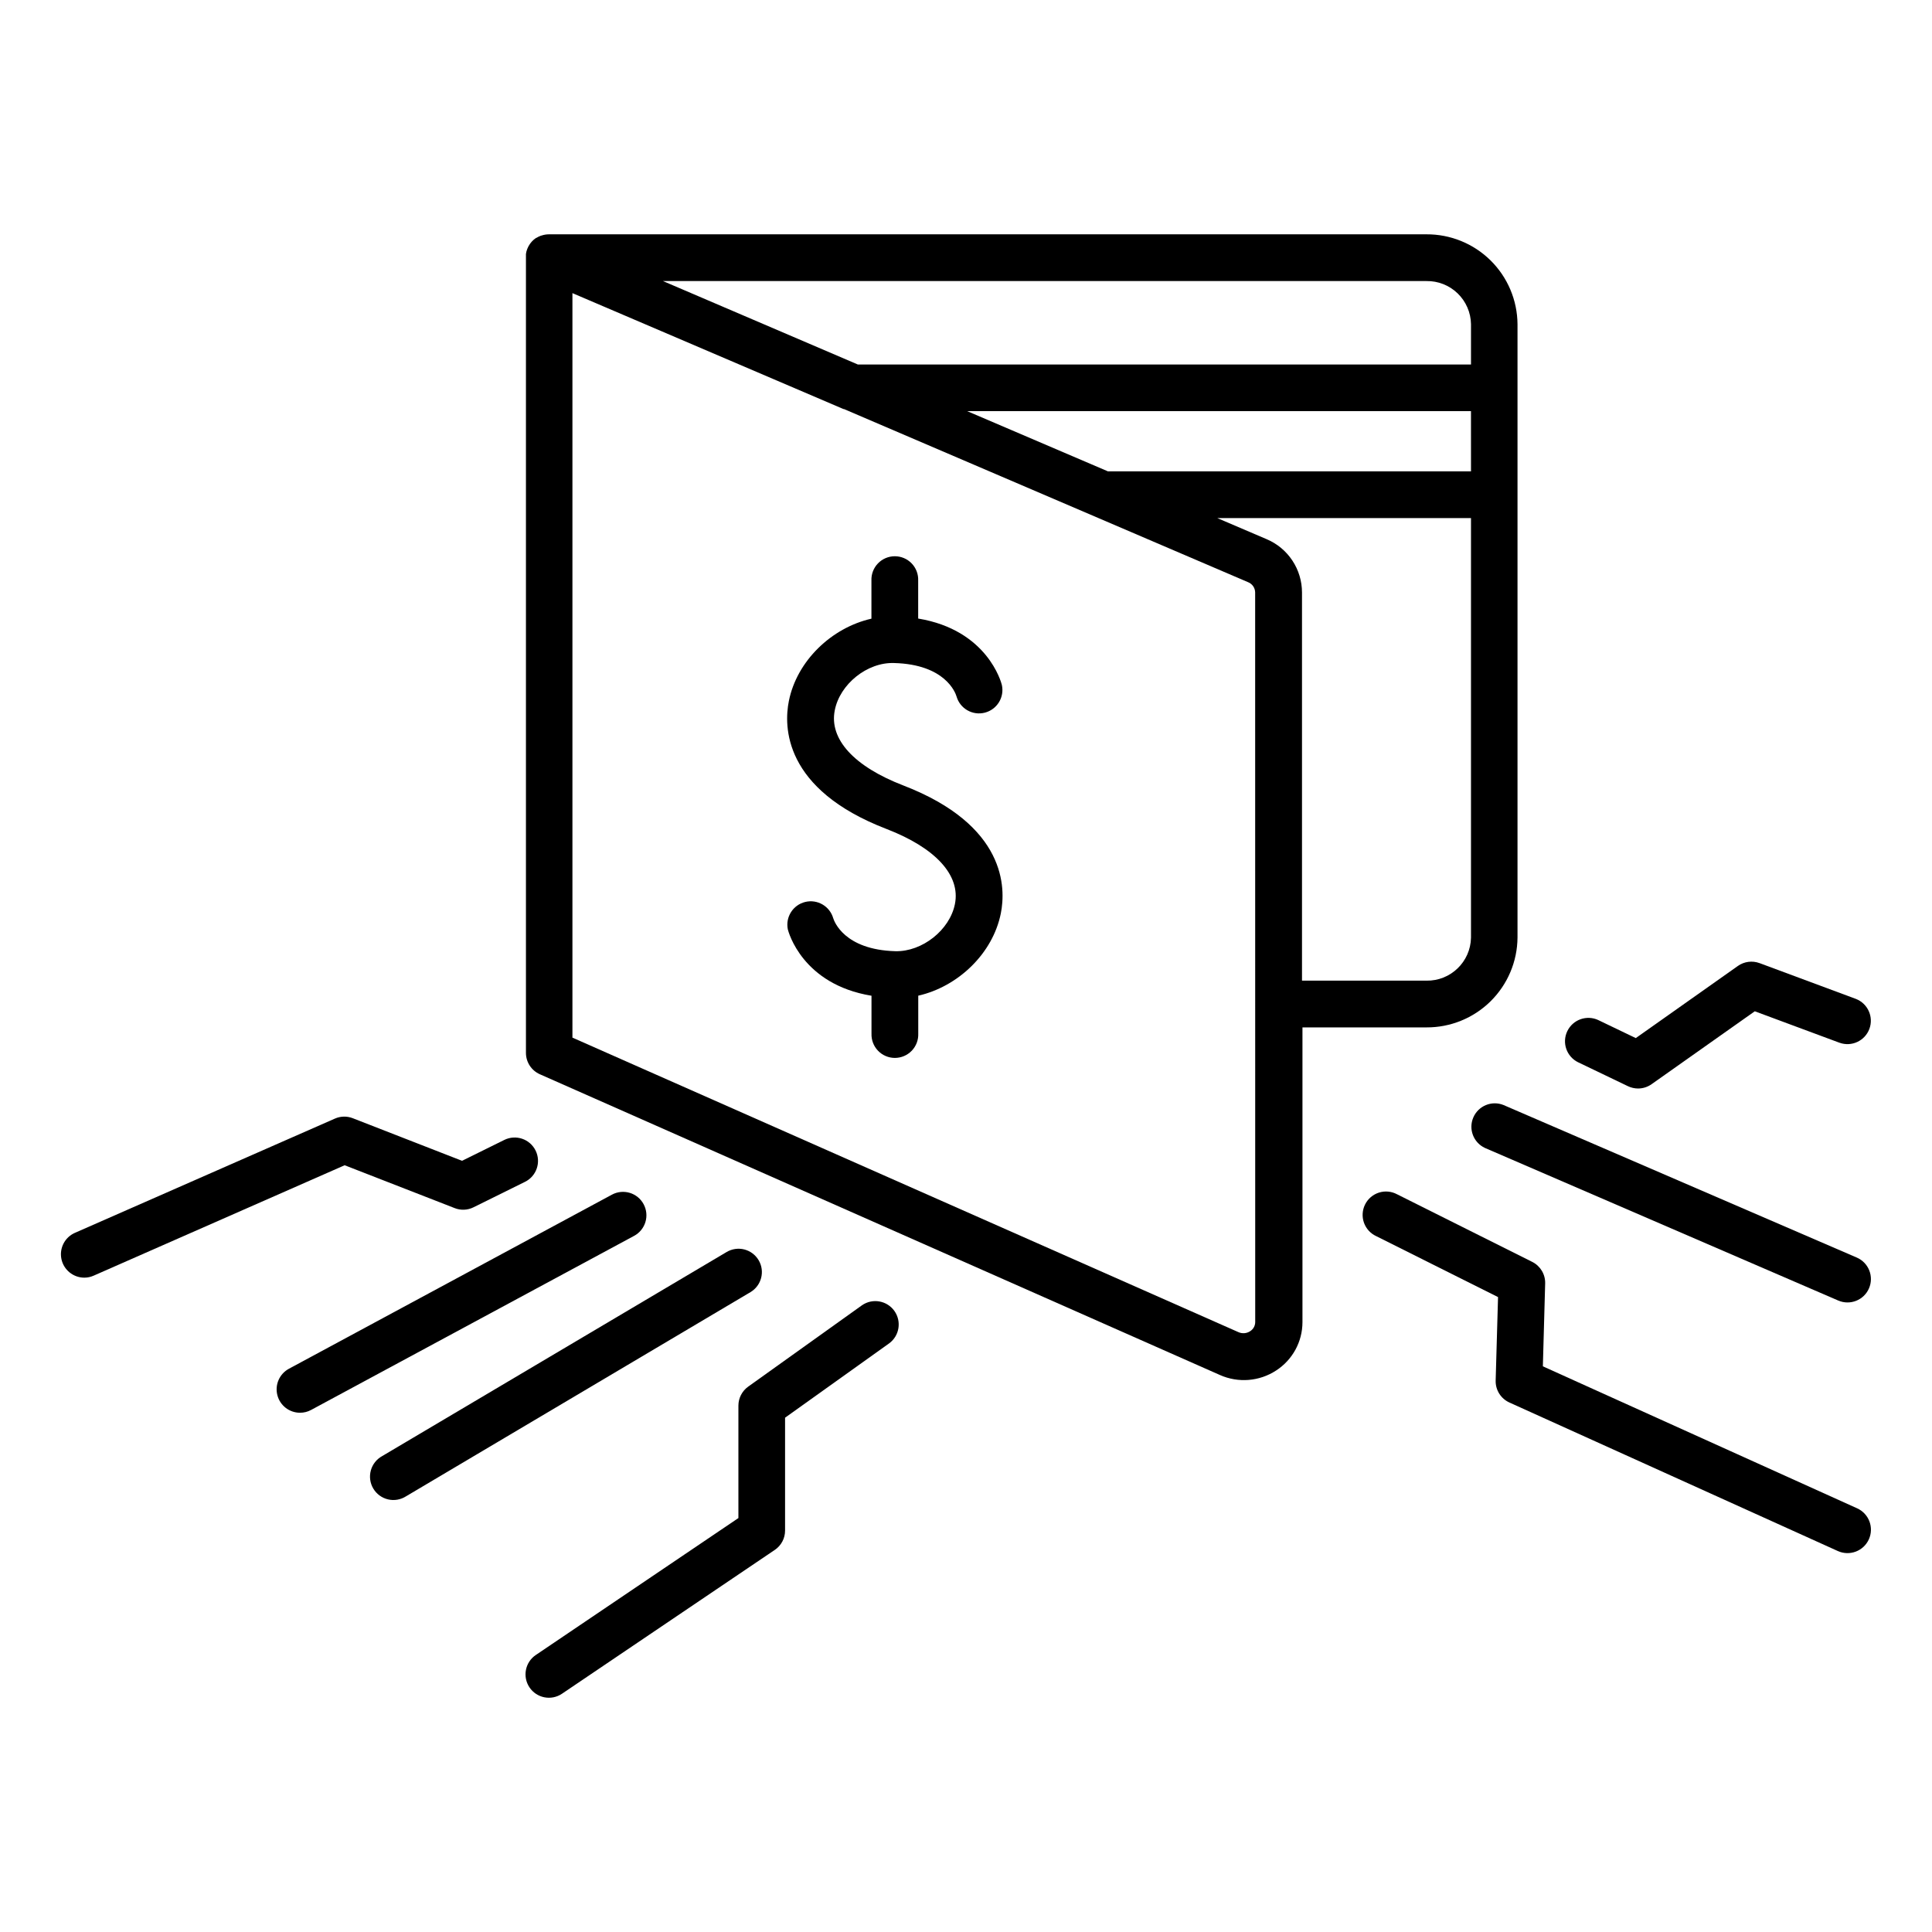
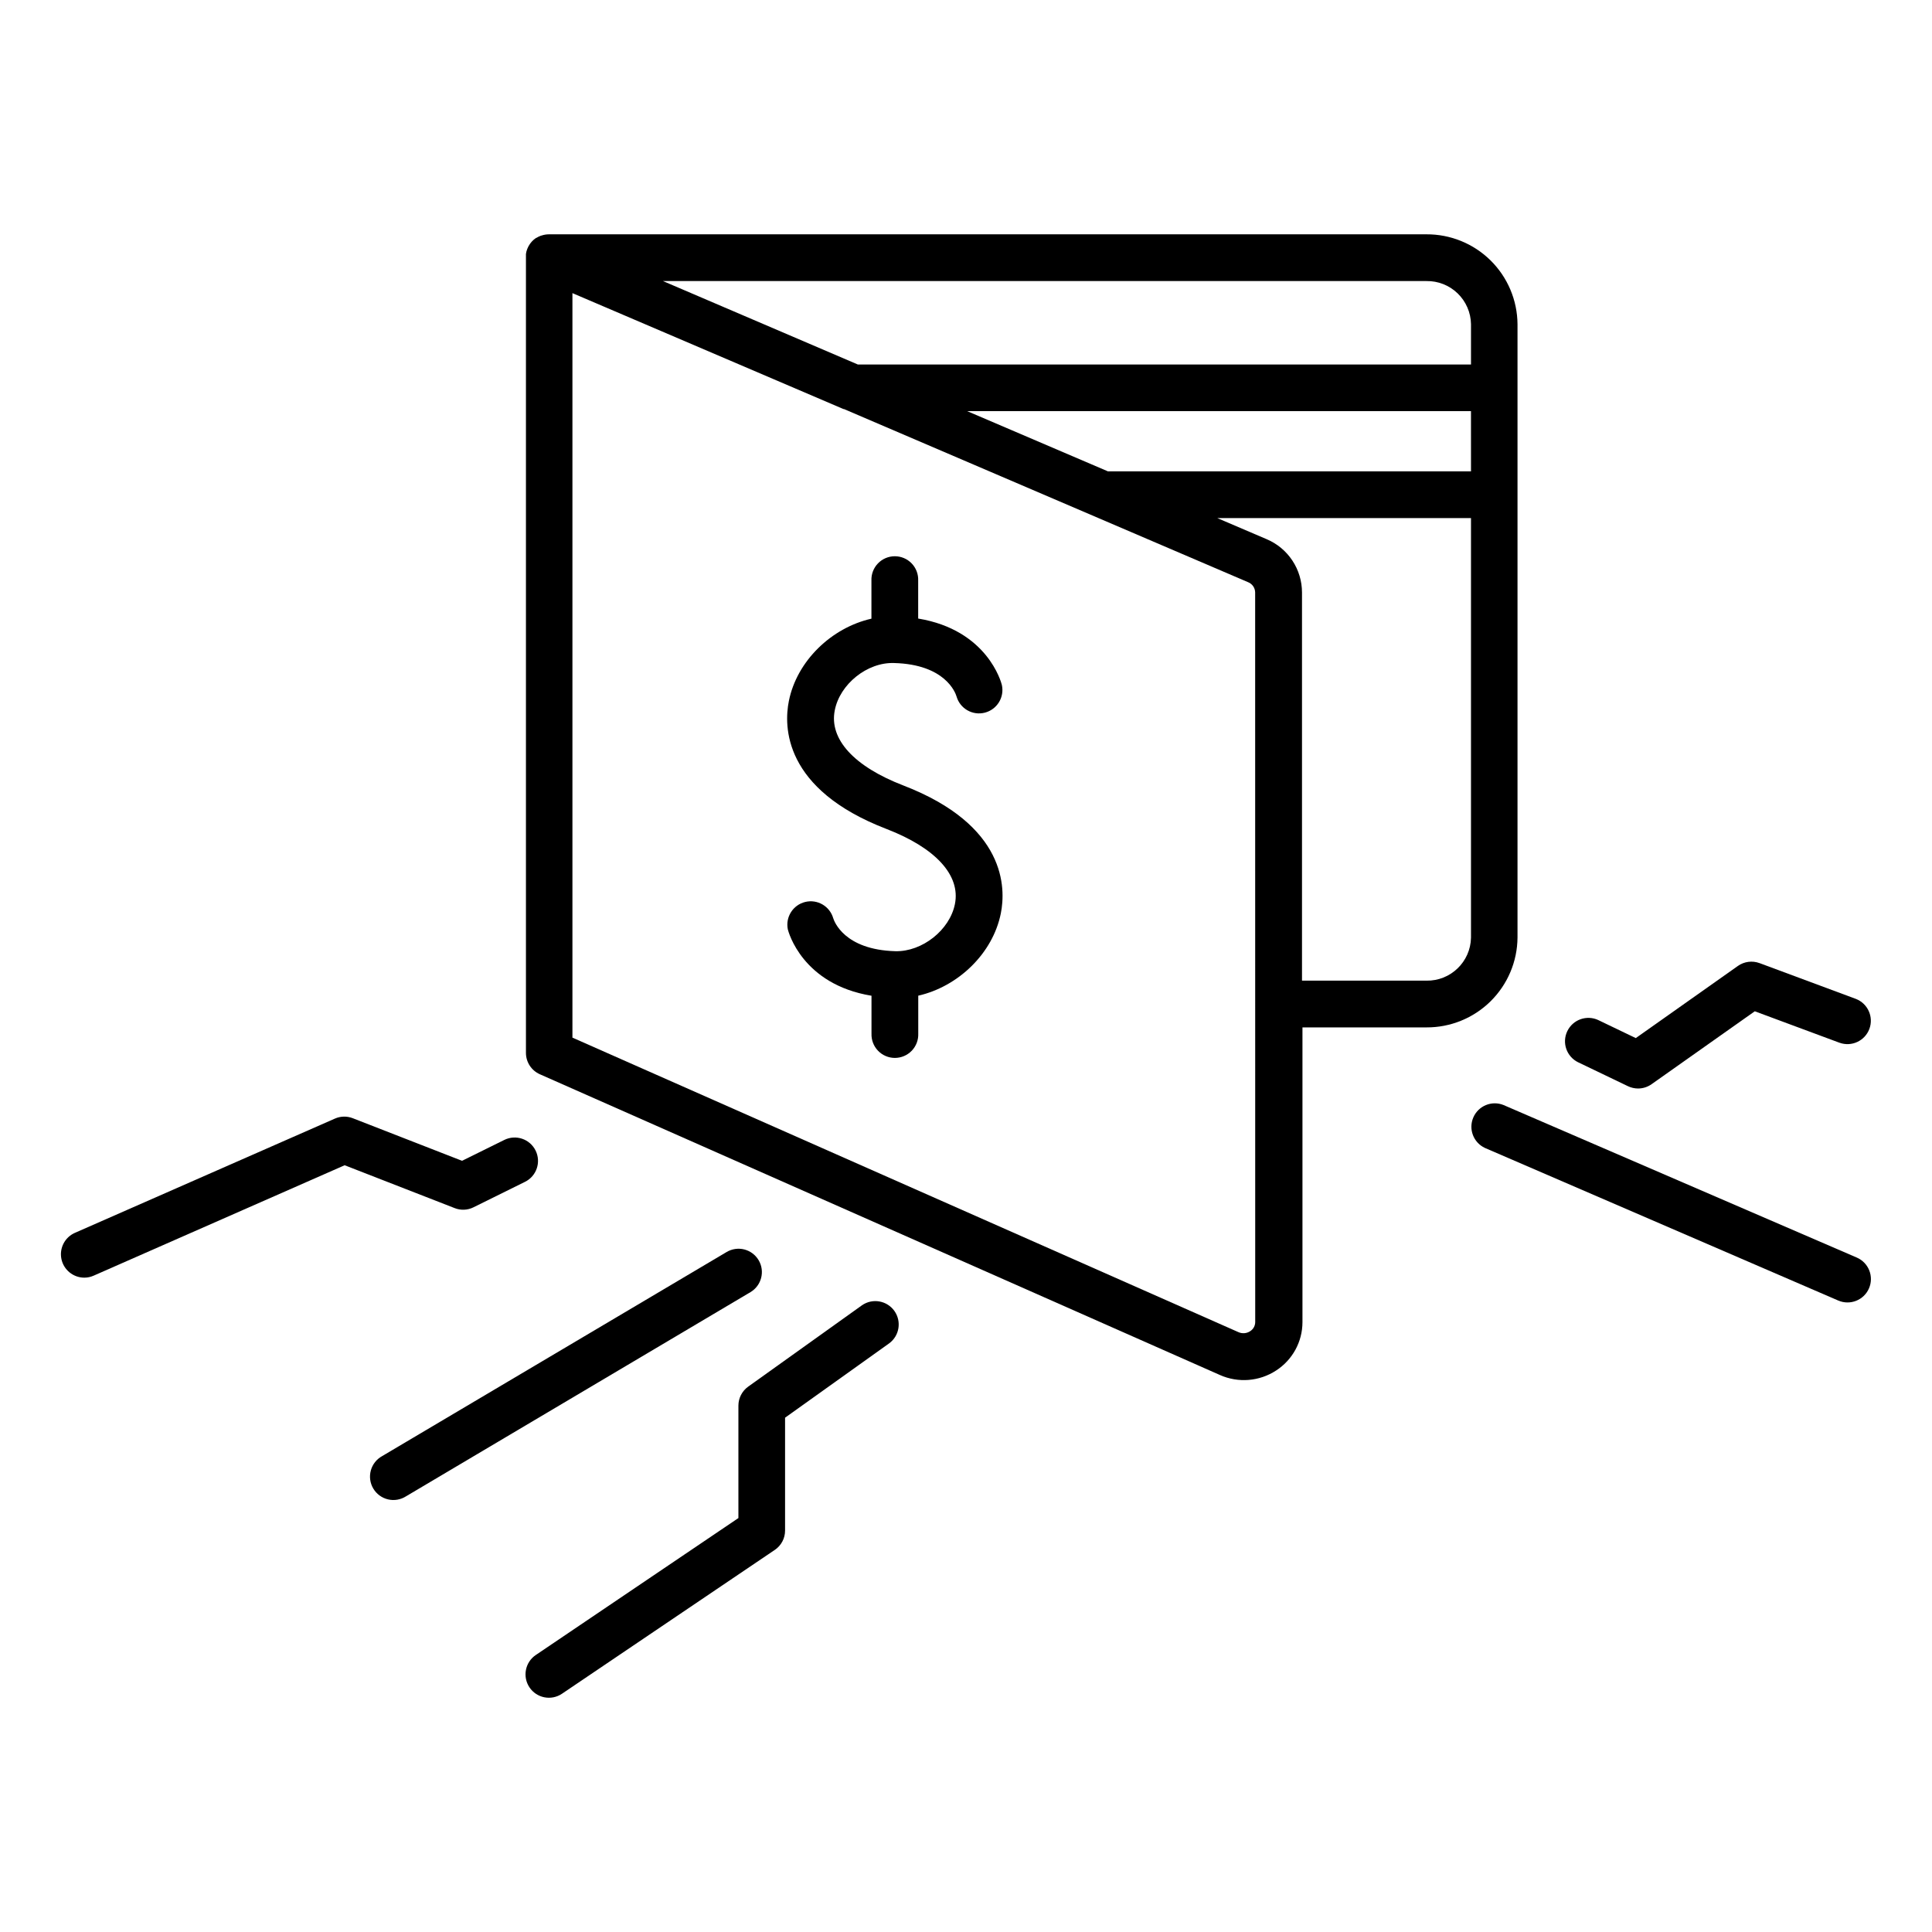
<svg xmlns="http://www.w3.org/2000/svg" fill="#000000" width="800px" height="800px" version="1.1" viewBox="144 144 512 512">
  <g>
    <path d="m372.45 489.9-30.18 21.578c-1.621 1.164-2.586 3.039-2.586 5.039v29.785l-53.676 36.281h-0.004c-2.836 1.91-3.59 5.758-1.68 8.598 1.91 2.84 5.758 3.594 8.598 1.684l56.402-38.121h0.004c1.703-1.148 2.727-3.07 2.723-5.125v-29.914l27.551-19.68h0.004c2.746-1.992 3.383-5.824 1.426-8.598-1.961-2.773-5.785-3.453-8.582-1.527z" />
    <path d="m264.49 464.16c1.621 0.641 3.438 0.562 4.996-0.215l13.637-6.742h0.004c3.066-1.512 4.328-5.227 2.812-8.293-1.512-3.07-5.227-4.328-8.293-2.816l-11.199 5.531-28.957-11.285c-1.535-0.602-3.242-0.562-4.746 0.105l-68.91 30.281c-2.676 1.184-4.156 4.082-3.551 6.949 0.605 2.863 3.133 4.914 6.062 4.918 0.859 0 1.707-0.184 2.488-0.535l66.508-29.254z" />
-     <path d="m314.56 463.11c-0.781-1.449-2.102-2.523-3.676-2.996-1.578-0.469-3.273-0.297-4.719 0.484l-85.609 46.141c-2.492 1.352-3.754 4.223-3.055 6.977 0.695 2.75 3.172 4.676 6.008 4.676 1.031 0.004 2.047-0.254 2.953-0.75l85.609-46.141-0.004 0.004c1.445-0.785 2.519-2.109 2.984-3.684 0.469-1.574 0.289-3.269-0.492-4.711z" />
    <path d="m345.05 477.97c-0.836-1.414-2.199-2.438-3.789-2.848-1.59-0.406-3.277-0.164-4.691 0.672l-91.297 54.09c-1.473 0.809-2.555 2.176-2.996 3.797-0.445 1.617-0.215 3.348 0.641 4.793 0.855 1.445 2.258 2.484 3.891 2.875 1.633 0.391 3.356 0.102 4.773-0.797l91.297-54.121c2.93-1.742 3.902-5.523 2.172-8.461z" />
    <path d="m522.02 416.27c6.356 0.035 12.469-2.453 16.992-6.914 4.527-4.465 7.094-10.543 7.144-16.898v-162.55c-0.051-6.356-2.617-12.434-7.144-16.898-4.523-4.465-10.637-6.949-16.992-6.914h-232.57c-0.668 0.004-1.336 0.117-1.969 0.336h-0.078c-0.199 0.066-0.395 0.148-0.578 0.246l-0.137 0.059-0.543 0.305h-0.07c-0.195 0.137-0.383 0.277-0.562 0.422l-0.148 0.129-0.363 0.355-0.156 0.176c-0.109 0.129-0.215 0.254-0.316 0.395l-0.109 0.148h0.004c-0.273 0.383-0.496 0.801-0.668 1.238l-0.059 0.156c-0.059 0.168-0.117 0.336-0.168 0.512-0.012 0.07-0.031 0.133-0.051 0.199 0 0.168-0.07 0.344-0.098 0.523v0.195c-0.016 0.238-0.016 0.477 0 0.719v210.81c0 2.453 1.445 4.672 3.691 5.668l180.23 79.703h-0.004c4.84 2.152 10.445 1.707 14.879-1.191 4.348-2.805 6.977-7.617 6.988-12.793v-78.137zm0-12.387-32.977-0.004v-102.88c-0.004-3.004-0.891-5.941-2.551-8.449-1.66-2.508-4.019-4.473-6.785-5.648l-13.098-5.598 67.219-0.004v111.2c-0.125 6.398-5.406 11.492-11.809 11.383zm11.809-134.97h-96.219l-37.305-15.961h133.52zm0-39.008v10.688h-162.5l-51.629-22.109h202.32c3.082-0.055 6.055 1.121 8.27 3.266 2.215 2.141 3.488 5.078 3.539 8.156zm-57.184 264.44c0.004 0.992-0.508 1.914-1.348 2.441-0.922 0.605-2.09 0.699-3.098 0.246l-176.5-78.051v-197.3l71.832 30.723h0.137l107.12 45.895c1.105 0.449 1.828 1.516 1.84 2.703z" />
-     <path d="m562.19 425.5 13.195 6.336c0.848 0.41 1.773 0.625 2.715 0.629 1.285 0 2.535-0.398 3.582-1.141l27.355-19.324 22.445 8.336v-0.004c3.199 1.16 6.734-0.477 7.922-3.668 1.184-3.188-0.422-6.738-3.602-7.953l-25.504-9.477v0.004c-1.918-0.711-4.066-0.434-5.738 0.746l-27.059 19.121-9.918-4.762v-0.004c-3.082-1.449-6.758-0.145-8.234 2.93-1.473 3.07-0.191 6.754 2.871 8.25z" />
+     <path d="m562.19 425.5 13.195 6.336c0.848 0.41 1.773 0.625 2.715 0.629 1.285 0 2.535-0.398 3.582-1.141l27.355-19.324 22.445 8.336v-0.004c3.199 1.16 6.734-0.477 7.922-3.668 1.184-3.188-0.422-6.738-3.602-7.953l-25.504-9.477v0.004c-1.918-0.711-4.066-0.434-5.738 0.746l-27.059 19.121-9.918-4.762v-0.004c-3.082-1.449-6.758-0.145-8.234 2.93-1.473 3.07-0.191 6.754 2.871 8.25" />
    <path d="m636.07 477.27-93.637-40.434c-3.117-1.246-6.656 0.215-7.988 3.297-1.332 3.078 0.027 6.66 3.066 8.078l93.637 40.441h0.004c3.141 1.359 6.793-0.086 8.152-3.231 1.355-3.144-0.09-6.793-3.234-8.152z" />
-     <path d="m636.16 543.72-83.285-37.629 0.609-21.953c0.07-2.406-1.262-4.637-3.414-5.719l-35.809-17.91v0.004c-1.477-0.801-3.215-0.969-4.816-0.465-1.598 0.508-2.93 1.637-3.68 3.137-0.75 1.504-0.863 3.246-0.309 4.828 0.555 1.586 1.73 2.875 3.254 3.578l32.285 16.148-0.629 22.121c-0.07 2.5 1.371 4.797 3.648 5.824l87.035 39.359c3.129 1.41 6.809 0.02 8.219-3.109 1.41-3.125 0.016-6.805-3.109-8.215z" />
    <path d="m380.96 319.71c13.539 0.363 16.246 7.871 16.531 8.855 0.926 3.227 4.25 5.133 7.5 4.297 3.254-0.836 5.25-4.106 4.504-7.379-0.168-0.648-3.828-14.535-22.168-17.562v-10.066c0.066-1.688-0.555-3.328-1.723-4.543-1.172-1.215-2.785-1.902-4.473-1.902s-3.301 0.688-4.469 1.902c-1.168 1.215-1.793 2.856-1.723 4.543v10.098c-10.578 2.391-19.758 11.188-21.883 21.824-1.34 6.68-1.496 23.371 25.852 33.898 13.066 5.039 19.68 12.289 18.156 19.906-1.367 6.887-8.668 12.652-15.742 12.496-13.617-0.363-16.266-7.969-16.492-8.707h-0.008c-0.906-3.215-4.199-5.137-7.441-4.34-3.246 0.797-5.277 4.019-4.594 7.289 0.168 0.648 3.828 14.543 22.168 17.562v10.027l0.004 0.004c-0.07 1.684 0.555 3.324 1.723 4.543 1.168 1.215 2.785 1.902 4.469 1.902 1.688 0 3.301-0.688 4.473-1.902 1.168-1.219 1.789-2.859 1.723-4.543v-10.047c10.566-2.402 19.758-11.18 21.883-21.816 1.34-6.68 1.496-23.359-25.852-33.898-13.059-5.027-19.68-12.289-18.156-19.906 1.324-6.887 8.555-12.793 15.738-12.535z" />
  </g>
</svg>